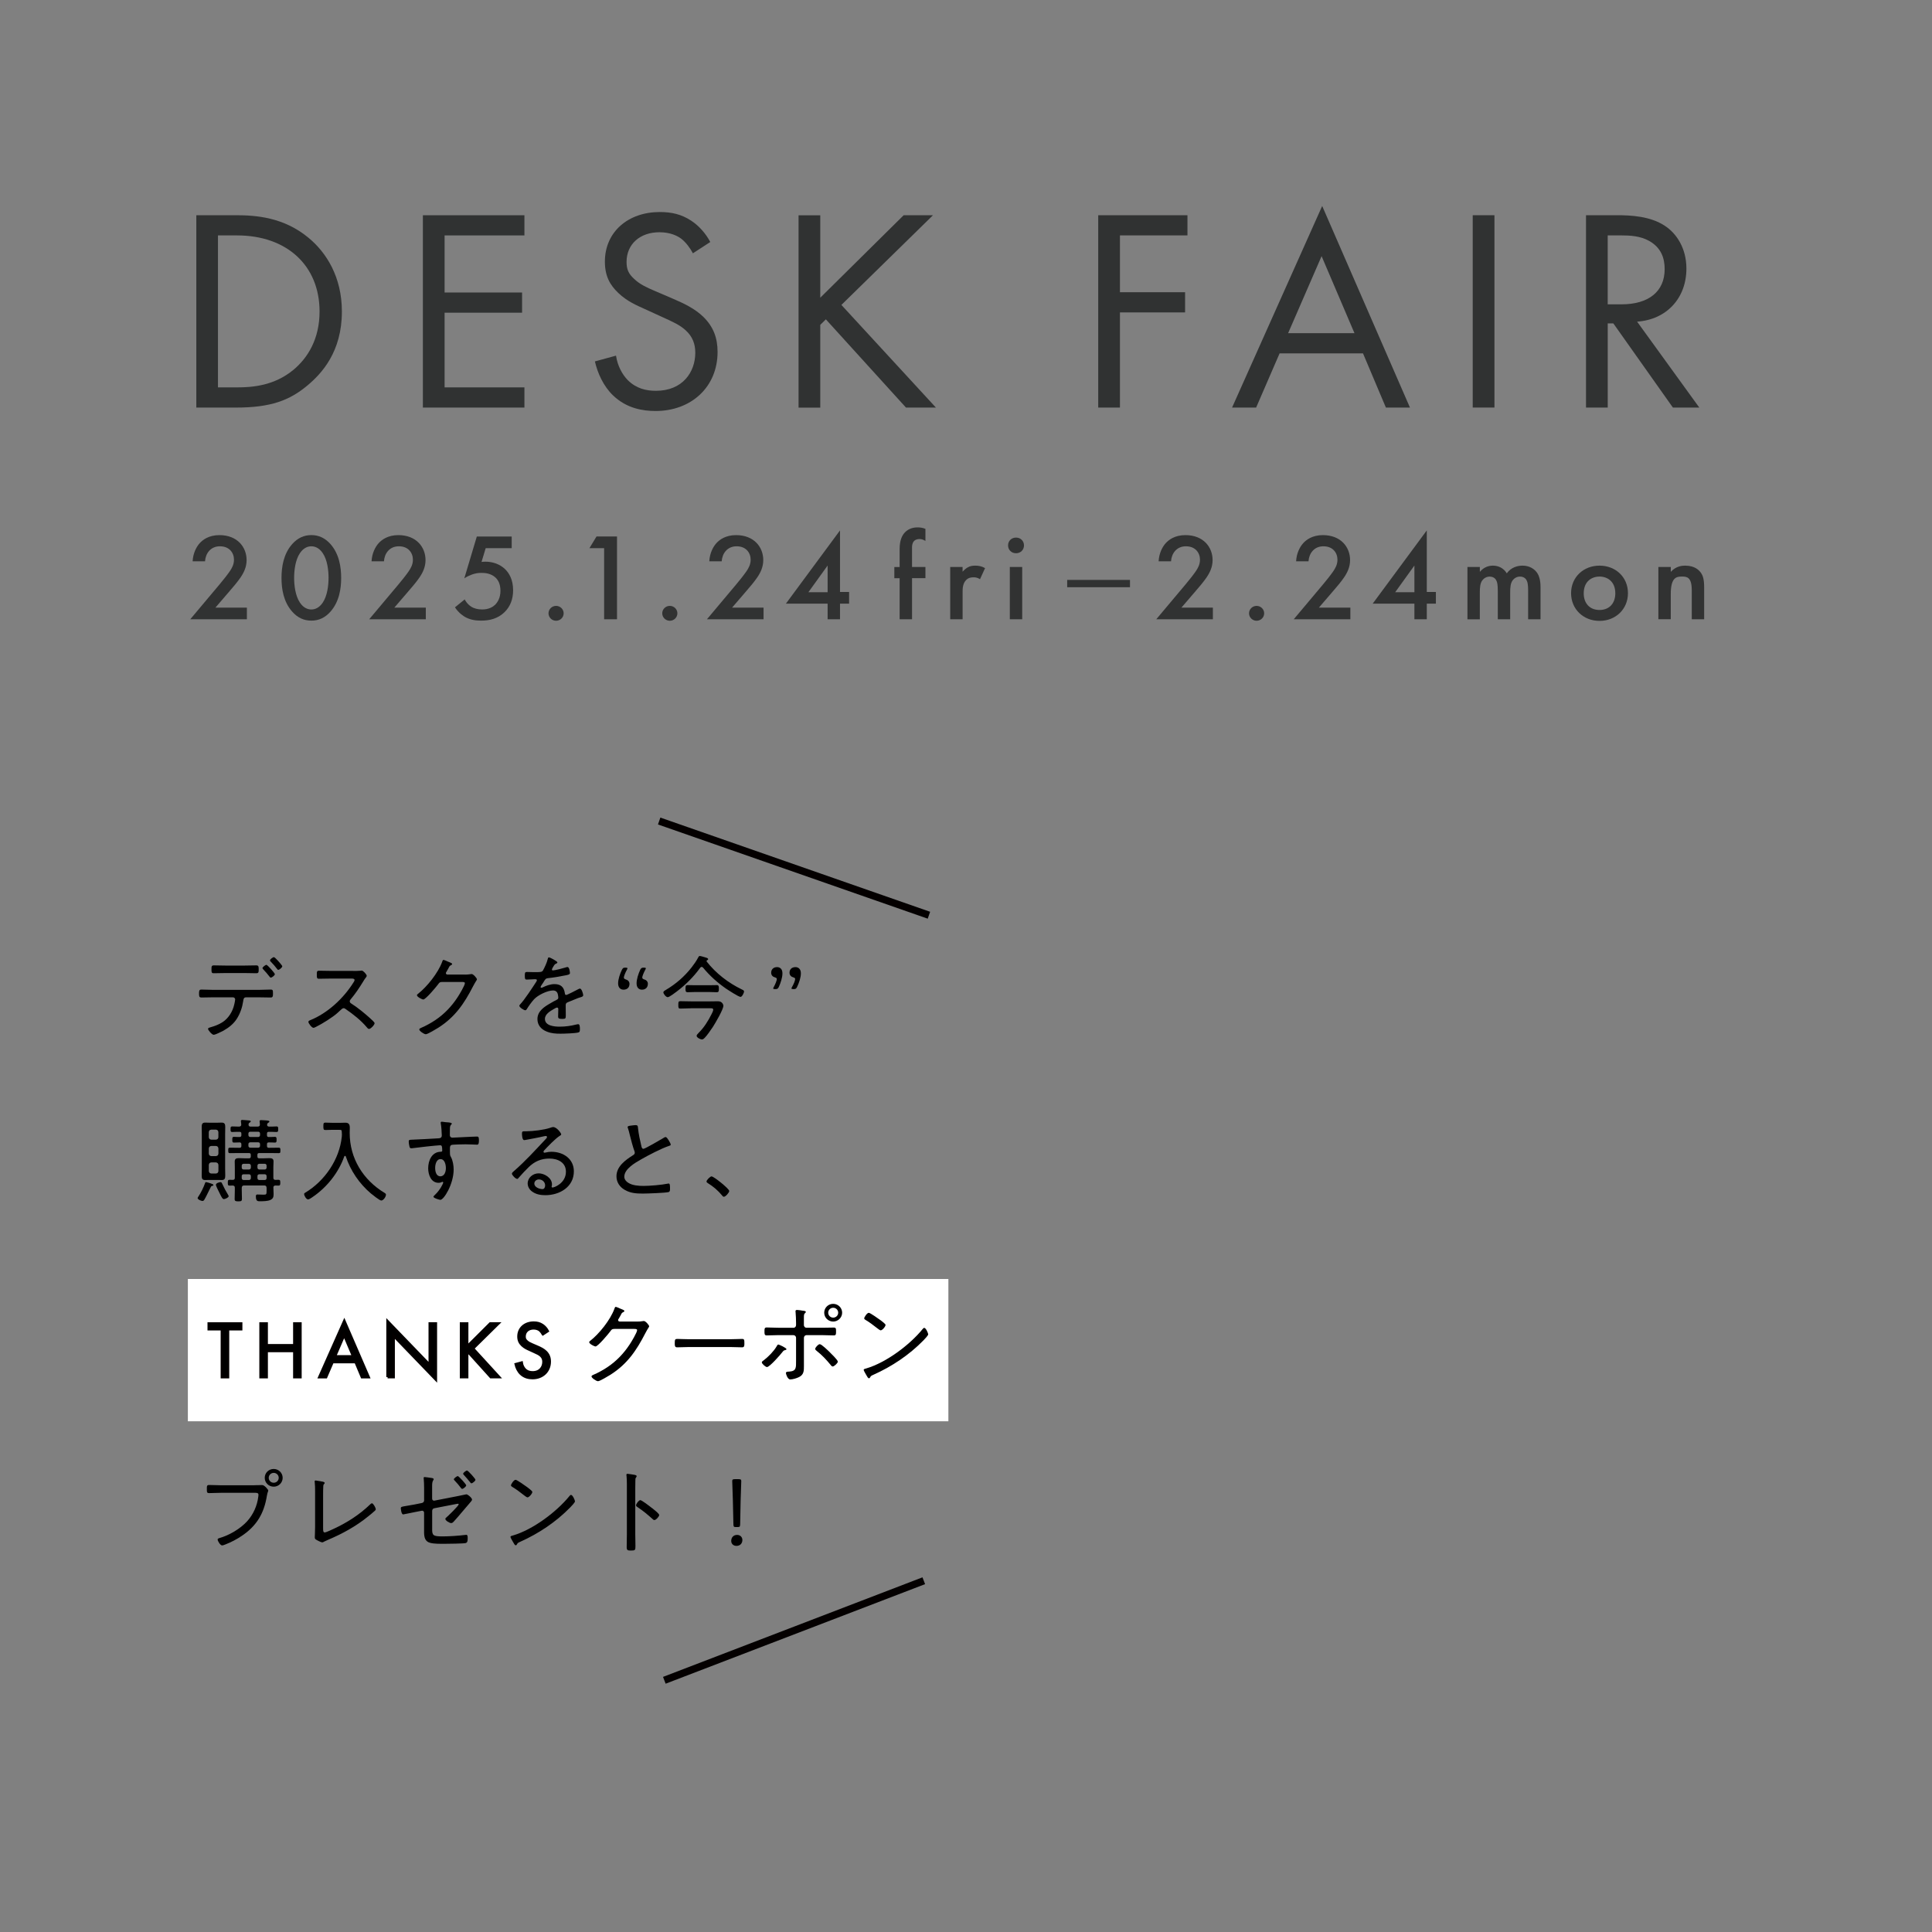
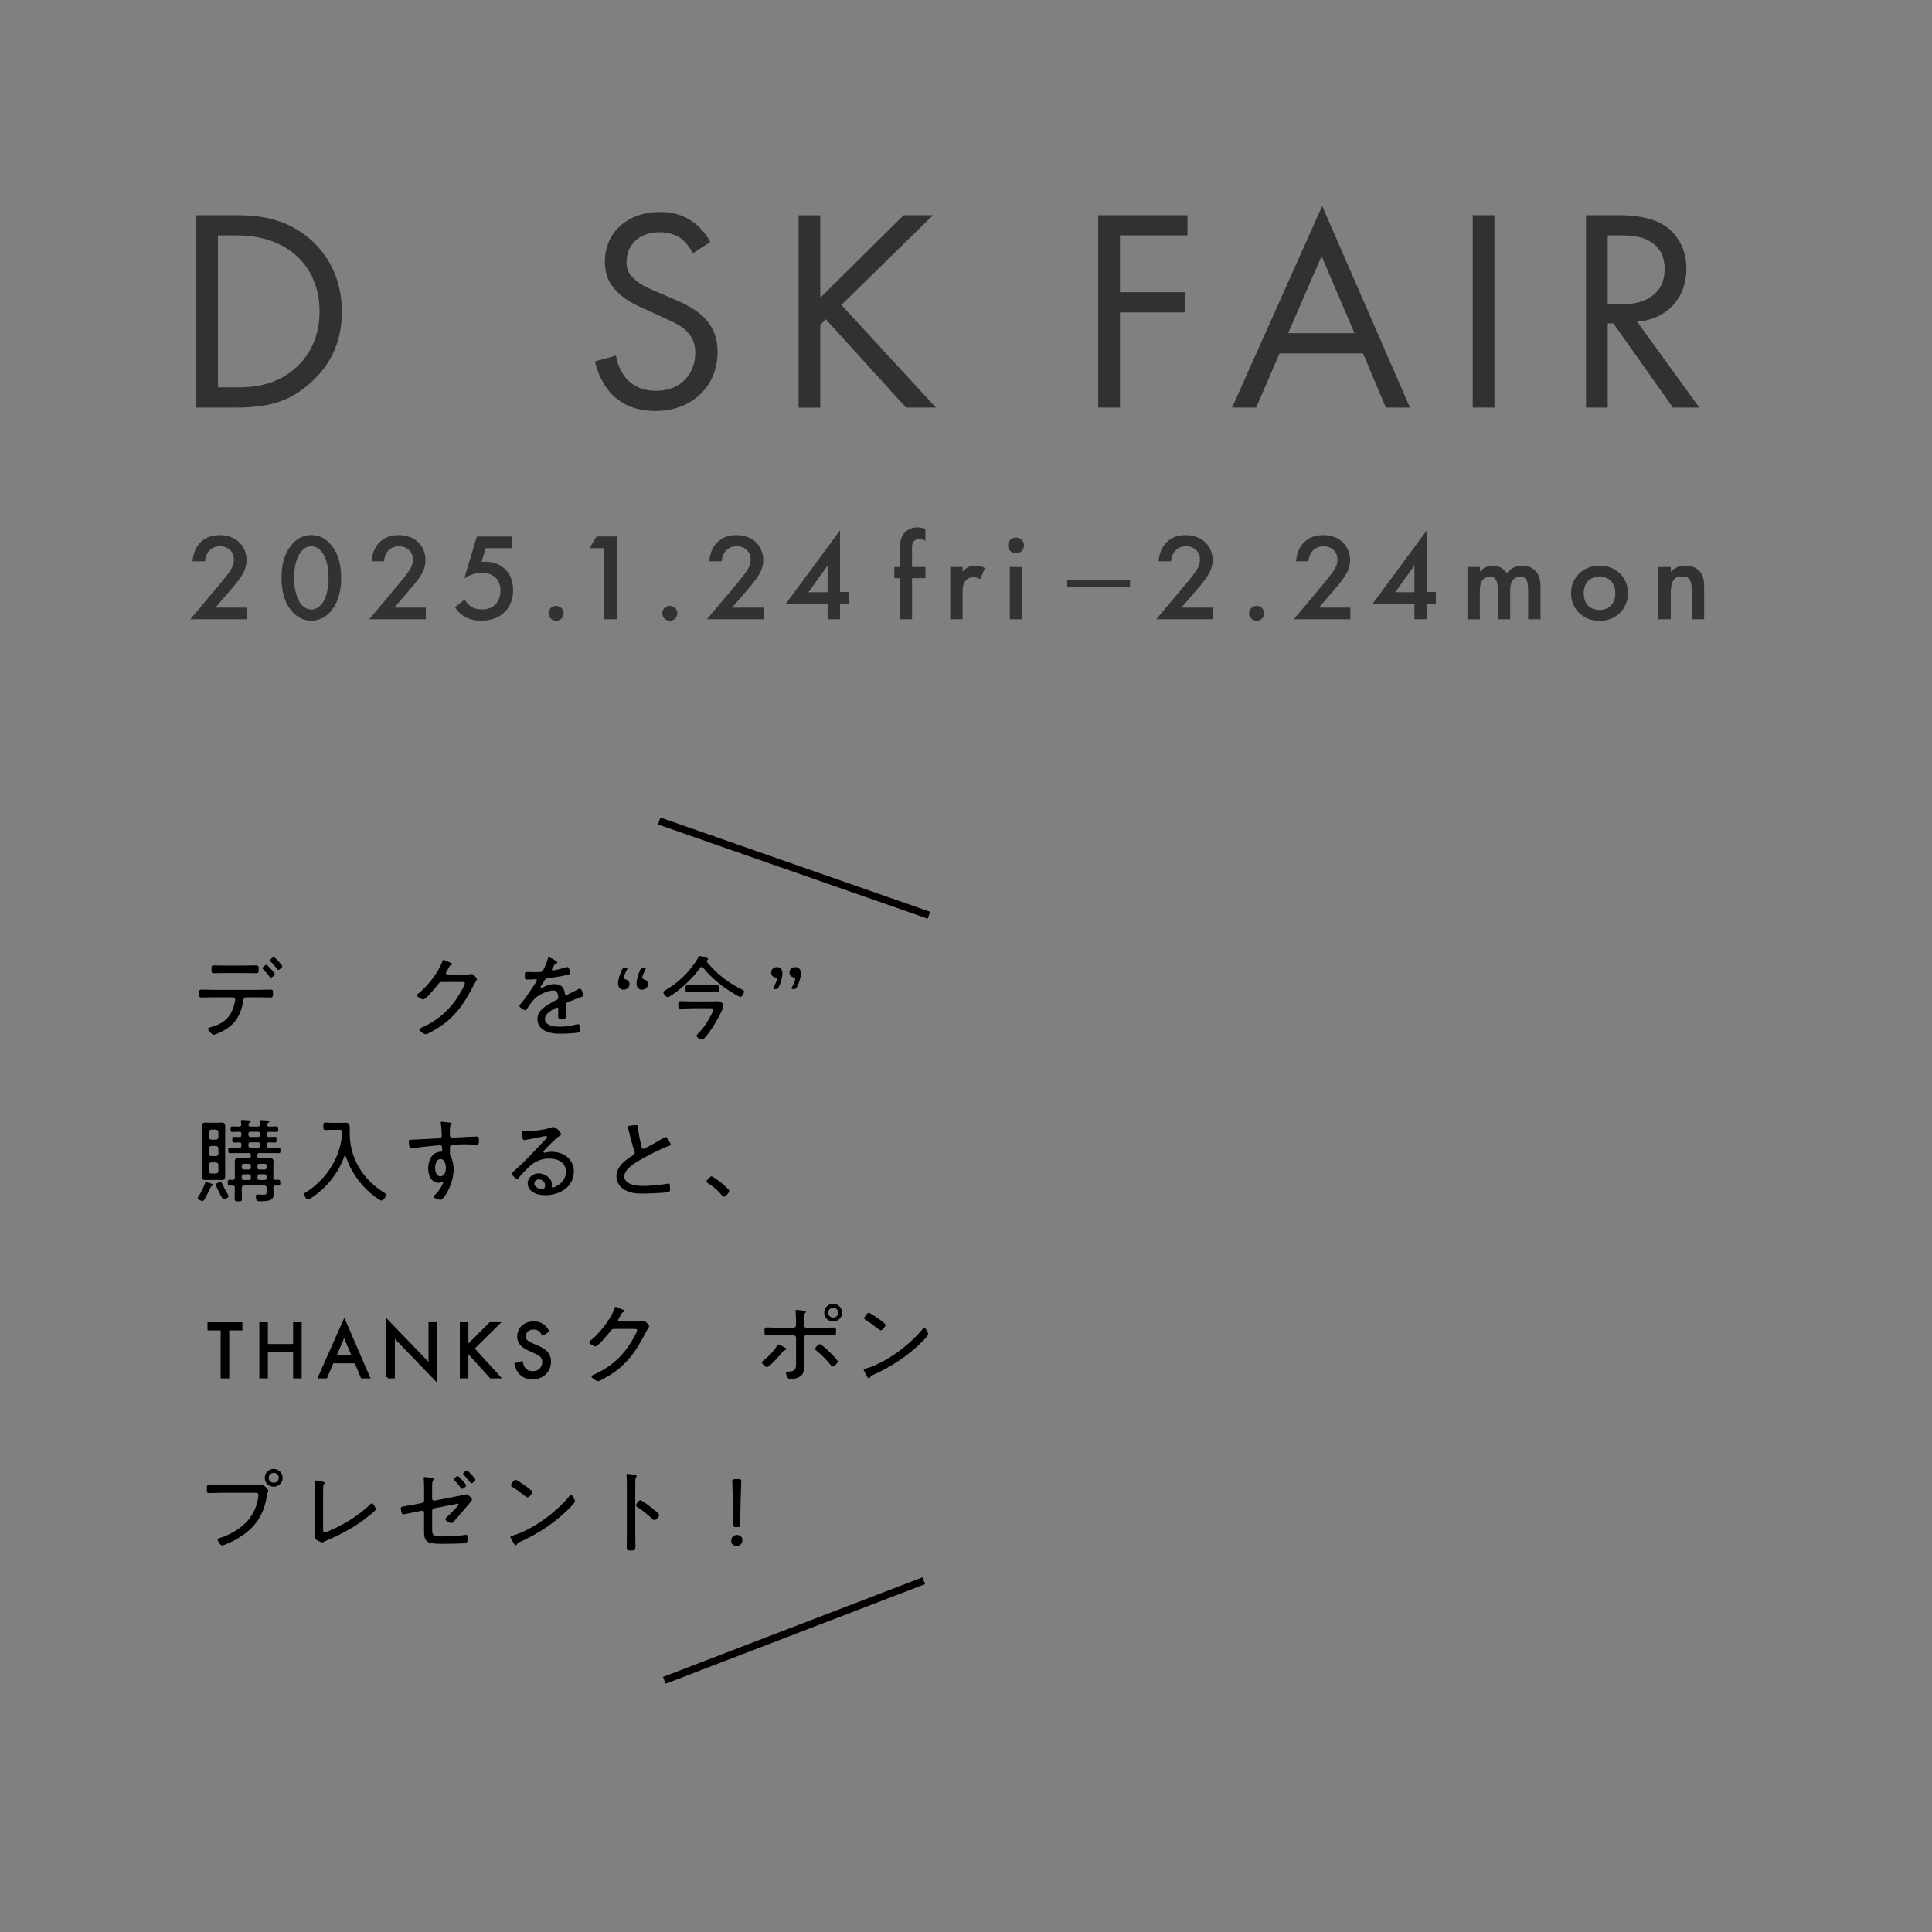
<svg xmlns="http://www.w3.org/2000/svg" id="svg" viewBox="0 0 750 750">
  <rect x="0" y="0" width="750" height="750" fill="#808080" stroke="none" />
  <defs>
    <style>
      .cls-1, .cls-2 {
        stroke: #040000;
        stroke-miterlimit: 10;
      }

      .cls-3, .cls-4, .cls-5, .cls-6 {
        stroke-width: 0px;
      }

      .cls-7 {
        isolation: isolate;
      }

      .cls-4 {
        fill: #313232;
      }

      .cls-5 {
        fill: #303232;
      }

      .cls-6 {
        fill: #fff;
      }

      .cls-2 {
        stroke-width: 2.83px;
      }
    </style>
  </defs>
  <g>
    <path class="cls-5" d="m76.2,83.55h15.5c7.63,0,18.46.78,28.03,8.73,6.95,5.71,12.99,15.22,12.99,28.66,0,15.67-7.86,24.07-13.33,28.66-6.95,5.82-14.24,8.62-27.8,8.62h-15.38v-74.66Zm8.43,66.83h7.41c6.04,0,14.36-.67,21.76-6.72,5.7-4.7,10.25-12.09,10.25-22.72,0-17.91-12.76-29.55-32.02-29.55h-7.41v58.99Z" />
-     <path class="cls-5" d="m203.58,91.39h-30.99v22.16h30.08v7.84h-30.08v28.99h30.99v7.84h-39.42v-74.66h39.42v7.84Z" />
    <path class="cls-5" d="m268.98,98.33c-1.03-2.01-2.73-4.25-4.44-5.6-1.48-1.12-4.22-2.57-8.55-2.57-7.52,0-12.76,4.59-12.76,11.53,0,2.91.8,4.59,2.85,6.49,2.28,2.24,5.13,3.47,7.98,4.7l7.29,3.13c4.44,1.9,8.55,3.92,11.74,7.05,3.87,3.81,5.47,8.17,5.47,13.54,0,13.77-10.37,22.95-24.04,22.95-5.01,0-11.28-1.01-16.52-6.04-3.76-3.58-6.04-8.73-7.06-13.21l8.2-2.24c.57,3.92,2.39,7.28,4.56,9.51,3.3,3.25,7.06,4.14,10.94,4.14,10.37,0,15.27-7.28,15.27-14.78,0-3.36-1.03-6.27-3.76-8.73-2.16-2.01-5.13-3.36-9.11-5.15l-6.84-3.13c-2.96-1.34-6.72-2.91-10.14-6.16-3.3-3.13-5.24-6.6-5.24-12.2,0-11.53,9-19.25,21.31-19.25,4.67,0,8.43.9,12.19,3.36,3.08,2.02,5.7,5.04,7.41,8.28l-6.72,4.37Z" />
    <path class="cls-5" d="m318.43,115.57l32.36-32.01h11.39l-35.55,34.81,36.69,39.85h-11.62l-31.1-34.25-2.17,2.13v32.13h-8.43v-74.66h8.43v32.01Z" />
    <path class="cls-5" d="m460.97,91.39h-26.21v22.05h25.29v7.84h-25.29v36.94h-8.43v-74.66h34.64v7.84Z" />
    <path class="cls-5" d="m529.1,137.17h-32.36l-9.11,21.04h-9.34l34.98-78.25,34.07,78.25h-9.34l-8.89-21.04Zm-3.3-7.84l-12.76-29.89-12.99,29.89h25.75Z" />
    <path class="cls-5" d="m580.14,83.55v74.66h-8.43v-74.66h8.43Z" />
    <path class="cls-5" d="m627.88,83.55c5.13,0,12.76.34,18.46,4.14,4.44,2.91,8.32,8.62,8.32,16.57,0,11.42-7.63,19.81-19.14,20.6l24.15,33.36h-10.25l-23.13-32.69h-2.17v32.69h-8.43v-74.66h12.19Zm-3.76,34.59h5.35c10.48,0,16.75-4.93,16.75-13.66,0-4.14-1.25-8.28-6.04-10.97-3.42-1.9-7.29-2.13-10.94-2.13h-5.13v26.75Z" />
  </g>
  <g class="cls-7">
    <path class="cls-4" d="m95.84,240.4h-21.98l11.33-13.49c1.13-1.35,2.85-3.47,3.92-5.01.93-1.35,1.72-2.75,1.72-4.63,0-2.7-1.81-5.2-5.45-5.2s-5.59,2.79-5.79,5.83h-4.81c.15-3.13,1.47-5.64,2.75-7.04,1.18-1.3,3.53-3.13,7.65-3.13,6.97,0,10.55,4.67,10.55,9.69,0,2.65-1.03,4.82-2.35,6.75-1.18,1.73-2.7,3.52-4.66,5.78l-5.1,5.93h12.22v4.53Z" />
    <path class="cls-4" d="m113.45,237.46c-3.43-3.85-4.17-8.91-4.17-13.11s.74-9.3,4.17-13.16c2.06-2.31,4.51-3.47,7.41-3.47s5.35,1.16,7.41,3.47c3.43,3.85,4.17,9.01,4.17,13.16s-.74,9.25-4.17,13.11c-2.06,2.31-4.46,3.47-7.41,3.47s-5.35-1.16-7.41-3.47Zm2.99-22.74c-1.81,2.65-2.26,6.79-2.26,9.59s.44,6.94,2.26,9.64c1.42,2.12,3.14,2.65,4.42,2.65s2.99-.53,4.42-2.65c1.82-2.7,2.26-6.79,2.26-9.64s-.44-6.94-2.26-9.59c-1.42-2.12-3.14-2.65-4.42-2.65s-2.99.53-4.42,2.65Z" />
    <path class="cls-4" d="m165.3,240.4h-21.98l11.33-13.49c1.13-1.35,2.85-3.47,3.92-5.01.93-1.35,1.72-2.75,1.72-4.63,0-2.7-1.81-5.2-5.45-5.2s-5.59,2.79-5.79,5.83h-4.81c.15-3.13,1.47-5.64,2.75-7.04,1.18-1.3,3.53-3.13,7.65-3.13,6.97,0,10.55,4.67,10.55,9.69,0,2.65-1.03,4.82-2.35,6.75-1.18,1.73-2.7,3.52-4.66,5.78l-5.1,5.93h12.22v4.53Z" />
    <path class="cls-4" d="m198.66,212.79h-10.11l-1.62,5.35c.49-.05,1.03-.1,1.52-.1,2.75,0,5.54.92,7.55,2.84,1.57,1.49,3.19,4.05,3.19,8.24,0,3.52-1.13,6.36-3.34,8.53-2.6,2.51-5.74,3.28-9.08,3.28-1.91,0-4.17-.24-6.28-1.45-.49-.29-2.35-1.4-3.88-3.71l3.78-3.08c.1.24.98,1.83,2.5,2.79,1.08.72,2.6,1.11,4.27,1.11,2.65,0,4.17-1.01,5-1.78.98-.96,2.11-2.7,2.11-5.44s-.93-4.24-1.96-5.2c-1.62-1.49-3.78-1.78-5.35-1.78-1.42,0-2.5.19-3.83.67-1.03.39-1.96.82-2.89,1.45l4.86-16.24h13.54v4.53Z" />
    <path class="cls-4" d="m215.87,235.2c1.62,0,2.94,1.3,2.94,2.89s-1.32,2.89-2.94,2.89-2.94-1.3-2.94-2.89,1.32-2.89,2.94-2.89Z" />
    <path class="cls-4" d="m234.51,212.79h-5.69l2.75-4.53h7.95v32.14h-5v-27.61Z" />
    <path class="cls-4" d="m260.02,235.2c1.62,0,2.94,1.3,2.94,2.89s-1.32,2.89-2.94,2.89-2.94-1.3-2.94-2.89,1.32-2.89,2.94-2.89Z" />
    <path class="cls-4" d="m296.41,240.4h-21.98l11.33-13.49c1.13-1.35,2.85-3.47,3.92-5.01.93-1.35,1.72-2.75,1.72-4.63,0-2.7-1.81-5.2-5.45-5.2s-5.59,2.79-5.79,5.83h-4.81c.15-3.13,1.47-5.64,2.75-7.04,1.18-1.3,3.53-3.13,7.65-3.13,6.97,0,10.55,4.67,10.55,9.69,0,2.65-1.03,4.82-2.35,6.75-1.18,1.73-2.7,3.52-4.66,5.78l-5.1,5.93h12.22v4.53Z" />
    <path class="cls-4" d="m326.09,229.8h3.53v4.53h-3.53v6.07h-4.81v-6.07h-16.19l21-28.43v23.9Zm-4.81.1v-10.36l-7.46,10.36h7.46Z" />
    <path class="cls-4" d="m354.05,224.45v15.95h-4.81v-15.95h-2.06v-4.34h2.06v-7.04c0-3.13.83-5.11,2.01-6.36.88-.92,2.4-1.98,4.91-1.98,1.03,0,2.06.14,3.09.58v4.67c-.98-.58-1.62-.72-2.31-.72-.59,0-1.47.1-2.11.77-.25.24-.78.96-.78,2.41v7.66h5.2v4.34h-5.2Z" />
    <path class="cls-4" d="m368.86,220.11h4.81v1.83c.54-.63,1.32-1.3,2.01-1.69.93-.53,1.86-.67,2.94-.67,1.18,0,2.45.19,3.78.96l-1.96,4.29c-1.08-.67-1.96-.72-2.45-.72-1.03,0-2.06.14-2.99,1.11-1.32,1.4-1.32,3.33-1.32,4.67v10.5h-4.81v-20.29Z" />
    <path class="cls-4" d="m394.42,208.69c1.77,0,3.09,1.3,3.09,3.04s-1.32,3.04-3.09,3.04-3.09-1.3-3.09-3.04,1.32-3.04,3.09-3.04Zm2.4,11.42v20.29h-4.81v-20.29h4.81Z" />
    <path class="cls-4" d="m414.28,225.12h24.38v2.84h-24.38v-2.84Z" />
    <path class="cls-4" d="m470.84,240.4h-21.98l11.33-13.49c1.13-1.35,2.85-3.47,3.92-5.01.93-1.35,1.72-2.75,1.72-4.63,0-2.7-1.81-5.2-5.45-5.2s-5.59,2.79-5.79,5.83h-4.81c.15-3.13,1.47-5.64,2.75-7.04,1.18-1.3,3.53-3.13,7.65-3.13,6.97,0,10.55,4.67,10.55,9.69,0,2.65-1.03,4.82-2.35,6.75-1.18,1.73-2.7,3.52-4.66,5.78l-5.1,5.93h12.22v4.53Z" />
    <path class="cls-4" d="m487.81,235.2c1.62,0,2.94,1.3,2.94,2.89s-1.32,2.89-2.94,2.89-2.94-1.3-2.94-2.89,1.32-2.89,2.94-2.89Z" />
    <path class="cls-4" d="m524.21,240.4h-21.98l11.33-13.49c1.13-1.35,2.85-3.47,3.92-5.01.93-1.35,1.72-2.75,1.72-4.63,0-2.7-1.81-5.2-5.45-5.2s-5.59,2.79-5.79,5.83h-4.81c.15-3.13,1.47-5.64,2.75-7.04,1.18-1.3,3.53-3.13,7.65-3.13,6.97,0,10.55,4.67,10.55,9.69,0,2.65-1.03,4.82-2.35,6.75-1.18,1.73-2.7,3.52-4.66,5.78l-5.1,5.93h12.22v4.53Z" />
    <path class="cls-4" d="m553.88,229.8h3.53v4.53h-3.53v6.07h-4.81v-6.07h-16.19l21-28.43v23.9Zm-4.81.1v-10.36l-7.46,10.36h7.46Z" />
    <path class="cls-4" d="m569.67,220.11h4.81v1.88c1.62-1.93,3.53-2.41,5.1-2.41,2.16,0,4.17,1.01,5.35,2.99,1.72-2.41,4.32-2.99,6.13-2.99,2.5,0,4.71,1.16,5.89,3.18.39.67,1.08,2.17,1.08,5.11v12.53h-4.81v-11.18c0-2.27-.25-3.18-.44-3.61-.29-.77-1.03-1.78-2.75-1.78-1.18,0-2.21.63-2.85,1.49-.83,1.16-.93,2.89-.93,4.63v10.46h-4.81v-11.18c0-2.27-.25-3.18-.44-3.61-.29-.77-1.03-1.78-2.75-1.78-1.18,0-2.21.63-2.85,1.49-.83,1.16-.93,2.89-.93,4.63v10.46h-4.81v-20.29Z" />
    <path class="cls-4" d="m631.97,230.28c0,6.22-4.81,10.75-11.04,10.75s-11.04-4.53-11.04-10.75,4.81-10.7,11.04-10.7,11.04,4.43,11.04,10.7Zm-4.91.05c0-4.63-3.09-6.51-6.13-6.51s-6.13,1.88-6.13,6.51c0,3.9,2.35,6.46,6.13,6.46s6.13-2.55,6.13-6.46Z" />
    <path class="cls-4" d="m643.79,220.11h4.81v1.88c2.06-2.26,4.42-2.41,5.59-2.41,3.83,0,5.45,1.88,6.08,2.75.79,1.11,1.28,2.51,1.28,5.64v12.43h-4.81v-11.28c0-5.16-1.96-5.3-3.78-5.3-2.16,0-4.37.29-4.37,6.84v9.73h-4.81v-20.29Z" />
  </g>
  <g>
    <g>
      <path class="cls-3" d="m100.6,384.26c1.47,0,2.98-.11,4.44-.11.9,0,.93.28.93,1.52,0,1.1-.07,1.56-.9,1.56-1.47,0-2.97-.07-4.48-.07h-5.09c-.97,0-1,.89-1.11,1.56-.32,2.27-1.15,4.68-2.37,6.63-1.29,2.09-3.19,3.58-5.34,4.79-.68.35-3.08,1.56-3.73,1.56-.68,0-2.19-1.77-2.19-2.3,0-.39.61-.5.93-.6,1.61-.46,3.19-1.03,4.62-1.95,2.37-1.49,4.01-4.18,4.62-6.88.11-.39.36-1.63.36-1.99,0-.46-.39-.82-.86-.82h-7.85c-1.47,0-2.94.07-4.41.07-.9,0-.9-.57-.9-1.63,0-.85.04-1.45.86-1.45,1.51,0,2.98.11,4.44.11h17.99Zm-5.48-9.43c1.47,0,2.9-.07,4.37-.07.97,0,.93.6.93,1.63,0,.92,0,1.42-.9,1.42-1.47,0-2.94-.07-4.41-.07h-7.71c-1.47,0-2.98.07-4.44.07-.86,0-.86-.46-.86-1.42,0-1.1-.04-1.63.93-1.63,1.47,0,2.9.07,4.37.07h7.71Zm11.58,3.33c0,.46-1.11,1.35-1.58,1.35-.22,0-.36-.21-.47-.35-.79-1.03-1.58-1.95-2.47-2.87-.07-.14-.29-.32-.29-.46,0-.39,1.15-1.28,1.54-1.28s3.26,3.19,3.26,3.62Zm2.87-3.05c0,.46-1.08,1.38-1.54,1.38-.22,0-.39-.21-.5-.39-.75-.99-1.58-1.95-2.47-2.84-.11-.14-.25-.28-.25-.46,0-.39,1.11-1.24,1.51-1.24.25,0,1.08.85,1.54,1.35.39.43,1.72,1.92,1.72,2.2Z" />
-       <path class="cls-3" d="m137.09,376.92c.61,0,2.08,0,2.62-.07.25-.04.5-.07.72-.07.61,0,1.94,1.56,1.94,2.02,0,.25-.25.57-.39.74-.36.46-.68.96-.97,1.45-1.47,2.41-3.05,4.79-4.91,6.99-.18.21-.32.43-.32.74,0,.5.36.71.75.96,2.29,1.45,5.02,3.69,7.03,5.5.36.35,1.86,1.6,1.86,2.02,0,.64-1.47,2.23-2.15,2.23-.36,0-.57-.28-.79-.53-2.37-2.84-5.3-5.11-8.32-7.2-.25-.18-.47-.32-.79-.32-.43,0-.9.5-1.79,1.31-.18.14-.36.35-.57.53-1.68,1.56-5.99,4.26-8.1,5.28-.25.14-.93.5-1.22.5-.68,0-1.97-1.77-1.97-2.31,0-.35.39-.53.68-.64,6.77-2.73,12.9-8.44,16.74-14.54.18-.25.5-.75.5-1.06,0-.5-.57-.57-1.11-.57h-8.24c-1.47,0-2.98.07-4.48.07-.86,0-.82-.5-.82-1.7,0-.85-.04-1.42.82-1.42,1.47,0,2.98.07,4.48.07h8.82Z" />
      <path class="cls-3" d="m180.42,378.34c.79,0,1.54-.04,2.33-.18.11-.04.25-.04.36-.04.65,0,2.04,1.63,2.04,2.06,0,.14-.14.35-.39.74-.25.43-.65,1.03-1.11,1.95-3.44,6.7-6.99,11.95-13.51,16.1-.75.46-4.12,2.52-4.84,2.52s-2.54-1.28-2.54-1.84c0-.35.47-.53.72-.64,1.72-.71,4.09-2.02,5.63-3.09,3.4-2.3,6.2-5.25,8.46-8.69.61-.89,2.9-4.68,2.9-5.57,0-.43-.57-.46-1.11-.46h-7.71c-.9,0-1.08.21-1.58.92-.72.96-4.8,5.89-5.77,5.89-.39,0-2.44-.99-2.44-1.67,0-.21.18-.32.32-.46,3.58-2.77,7.92-8.23,9.46-12.48.11-.28.22-.78.54-.78.18,0,1,.35,1.69.67.36.14.65.28.79.32.25.11.86.32.86.64,0,.18-.21.32-.36.39-.61.32-.65.39-1,1.1-.18.32-.39.74-.75,1.35-.11.18-.32.43-.32.67,0,.35.25.53.61.57h6.74Z" />
      <path class="cls-3" d="m216.37,373.62c0,.25-.25.35-.43.43-.61.25-.75.53-1.29,1.42-.11.21-.39.71-.39.92,0,.25.18.32.39.32.75,0,3.94-.82,4.77-1.1.25-.07.57-.21.86-.21.82,0,.97,2.13.97,2.38,0,.57-1.04.71-1.72.85-2.26.46-4.55.85-6.85,1.1-.79.11-.9.28-1.47,1.17-.07.14-.18.32-.32.53-.21.28-1.04,1.49-1.04,1.74,0,.18.18.28.32.28.21,0,.43-.11.57-.18,1.4-.67,2.94-1.24,4.52-1.24,2.44,0,3.66,1.17,4.01,3.51.04.32.11.71.5.71.43,0,3.87-1.81,4.48-2.13.21-.11.65-.35.9-.35.65,0,1.25,2.06,1.25,2.59,0,.43-.39.6-1.25.85-.18.07-.43.11-.68.21-1.36.53-2.69,1.1-4.01,1.63-.65.28-.86.5-.86,1.24,0,1.31.04,2.66.04,3.97,0,1.13-.14,1.28-1.33,1.28-1.04,0-1.65-.04-1.65-.89,0-.96.07-1.92.07-2.87,0-.35-.11-.64-.5-.64-.29,0-.97.39-1.25.57-1.43.82-3.44,1.99-3.44,3.83,0,2.7,3.66,3.01,5.66,3.01,2.37,0,4.3-.28,6.59-.85.22-.04.47-.11.68-.11.61,0,.65,1.1.65,1.88,0,.96-.11,1.21-.68,1.35-1.22.32-5.45.46-6.85.46-1.94,0-3.62-.11-5.41-.85-2.11-.85-3.55-2.48-3.55-4.82,0-3.09,2.65-4.79,5.09-6.17.75-.43,1.54-.92,2.33-1.28.36-.18.68-.39.68-.82,0-.32-.07-.85-.14-1.17-.18-1.06-.79-1.67-1.9-1.67-2.22,0-5.88,1.81-7.35,3.4-.9.96-2.22,2.8-2.9,3.94-.11.18-.29.35-.5.35-.57,0-2.33-1.13-2.33-1.74,0-.21.21-.46.39-.64,1.61-1.7,4.8-6.56,6.17-8.69.14-.21.25-.39.25-.64s-.29-.35-.82-.35c-.68,0-1.76.14-3.12.14-.61,0-.75-.14-.75-1.6,0-1.1.11-1.35.82-1.35.61,0,1.76.07,2.8.07,2.4,0,3.05,0,3.44-.67.68-1.28,1.51-2.98,1.83-4.4.11-.39.14-.67.5-.67s3.26,1.52,3.26,1.95Z" />
      <path class="cls-3" d="m244.36,381.99c0,1.24-.79,2.2-2.33,2.2-1,0-2.08-.64-2.08-2.45,0-1.6.72-3.72,1.47-5.25.36-.71.57-.85,1.36-.85h.11c.47,0,.68.07.68.25,0,.14-.07.32-.21.57-.61,1.1-1.18,2.52-1.18,3.01,0,.35.22.57.65.71.93.25,1.54.85,1.54,1.81Zm7.13,0c0,1.24-.82,2.2-2.29,2.2-1.04,0-2.08-.64-2.08-2.45,0-1.6.68-3.69,1.4-5.25.36-.71.57-.85,1.4-.85h.11c.47,0,.68.07.68.25,0,.14-.07.32-.21.57-.61,1.1-1.18,2.52-1.18,3.01,0,.35.25.57.68.71.93.25,1.51.85,1.51,1.81Z" />
      <path class="cls-3" d="m272.39,375.36c-.29,0-.43.14-.57.32-2.51,3.48-5.66,6.63-9.1,9.22-.61.46-2.87,2.2-3.51,2.2-.68,0-1.69-1.28-1.69-1.88,0-.43.65-.74,1-.96,3.91-2.34,7.13-5.11,9.96-8.72.86-1.1,1.97-2.66,2.58-3.9.14-.25.29-.53.57-.53.39,0,1.9.46,2.33.6.32.11.93.21.93.64,0,.21-.18.32-.36.39-.14.07-.25.18-.25.35,0,.07.04.14.07.21,3.62,4.61,8.39,8.26,13.66,10.82.54.25.82.39.82.78,0,.53-.75,2.09-1.36,2.09-.75,0-4.8-2.66-5.66-3.23-3.26-2.27-6.34-5-8.85-8.09-.18-.18-.32-.32-.57-.32Zm-4.19,16.06c-1.36,0-2.72.11-4.09.11-.75,0-.79-.32-.79-1.45s.07-1.42.79-1.42c1.36,0,2.72.07,4.09.07h7.56c1,0,1.97-.04,2.98-.04,1.76,0,2.08,1.49,2.08,1.74,0,1.42-3.19,6.84-4.09,8.23-.75,1.13-2.26,3.33-3.19,4.25-.32.32-.61.6-1.08.6-.57,0-2.04-.74-2.04-1.42,0-.28.43-.78.86-1.21,2.08-2.06,3.55-4.47,4.88-7.06.21-.43.72-1.38.72-1.81,0-.57-.39-.6-.97-.6h-7.71Zm1.18-6.31c-.9,0-1.79.07-2.44.07-.86,0-.82-.57-.82-1.38,0-.92,0-1.38.86-1.38.57,0,1.51.04,2.4.04h6.42c.9,0,1.79-.04,2.44-.04.82,0,.82.53.82,1.38,0,.92,0,1.38-.82,1.38-.72,0-1.54-.07-2.44-.07h-6.42Z" />
      <path class="cls-3" d="m300.84,383.97c-.47,0-.68-.07-.68-.25,0-.14.07-.32.22-.57.61-1.1,1.18-2.52,1.18-3.08,0-.32-.25-.53-.68-.64-.93-.25-1.51-.85-1.51-1.84,0-1.21.82-2.16,2.29-2.16,1.04,0,2.08.64,2.08,2.41,0,1.63-.68,3.72-1.4,5.28-.36.71-.57.85-1.4.85h-.11Zm7.13,0c-.5,0-.72-.07-.72-.25,0-.14.07-.32.21-.57.65-1.1,1.22-2.52,1.22-3.08,0-.32-.21-.53-.65-.64-.93-.25-1.54-.85-1.54-1.84,0-1.21.79-2.16,2.33-2.16,1,0,2.08.64,2.08,2.41,0,1.63-.72,3.72-1.47,5.28-.36.71-.57.85-1.36.85h-.11Z" />
      <path class="cls-3" d="m82.45,460.33c-.43.07-.43.11-.82.89l-.29.57c-.5.99-1.47,3.05-2.04,3.97-.18.25-.36.46-.68.46-.5,0-1.9-.57-1.9-1.13,0-.18.11-.32.21-.46,1.04-1.49,2.11-3.72,2.72-5.46.07-.18.14-.28.36-.28.25,0,1.47.39,1.86.53.5.18.97.32.97.6,0,.25-.21.32-.39.32Zm4.95-6.6c0,.85.04,1.7.04,2.55,0,1.06-.11,1.81-1.36,1.81-.5,0-1-.04-1.47-.04h-3.48c-.5,0-.97.04-1.47.04-1.22,0-1.36-.64-1.36-1.74,0-.89.04-1.74.04-2.62v-13.58c0-.82-.04-1.67-.04-2.48,0-1.1.07-1.88,1.36-1.88.5,0,.97.04,1.47.04h3.48c.47,0,.97-.04,1.43-.04,1.22,0,1.4.67,1.4,1.7,0,.89-.04,1.77-.04,2.66v13.58Zm-2.62-14.22c-.07-.64-.36-.92-.97-.99h-1.76c-.65.07-.93.35-1,.99v1.95c.07.6.36.89.97.96h1.79c.61-.07.9-.35.97-.96v-1.95Zm-2.72,5.35c-.65.07-.93.35-1,.96v2.02c.07.6.36.89.97.96h1.79c.61-.07.9-.35.97-.96v-1.99c-.07-.64-.36-.92-.97-.99h-1.76Zm0,6.38c-.65.07-.93.35-1,.99v2.34c.07.64.36.92.97.99h1.79c.61-.07.9-.35.97-.99v-2.34c-.07-.6-.36-.89-.97-.99h-1.76Zm4.87,14.26c-.61,0-1.04-1.03-1.68-2.31-.29-.53-1.43-2.8-1.43-3.26,0-.67,1.4-1.03,1.76-1.03.47,0,.57.39.79.85.72,1.56,1.25,2.55,2.15,4.04.07.14.25.39.25.57,0,.53-1.36,1.13-1.83,1.13Zm19.21-4.43v.28c0,.71.07,1.38.07,2.09,0,1.13-.11,1.84-1.25,2.38-1.08.5-2.9.5-4.09.5-.68,0-1.54.11-1.54-1.84,0-.53.11-.78.57-.78.54,0,1.47.07,2.37.07,1.18,0,1.22-.11,1.22-1.63v-.96c0-.71-.29-.99-.97-.99h-7.67c-.72,0-1,.32-1,.99v.82c0,1.13.07,2.27.07,3.4,0,.85-.29.96-1.4.96-1,0-1.43-.07-1.43-.89,0-1.17.07-2.31.07-3.48v-.92c0-.53-.21-.82-.82-.85-.39.04-.79.04-1.18.04-.72,0-.72-.35-.72-1.1,0-.82,0-1.17.72-1.17.39,0,.79.04,1.18.04.61,0,.82-.28.82-.82v-4.04c0-.74-.04-1.52-.04-2.27,0-1.1.65-1.31,1.61-1.31.82,0,1.61.07,2.44.07h1.47c.5,0,.72-.21.72-.74v-.6c0-.5-.22-.71-.72-.71h-4.01c-1.11,0-2.26.04-3.37.04-.65,0-.65-.35-.65-1.06s-.04-1.06.65-1.06c1.11,0,2.26.04,3.37.04h.32c.54,0,.75-.21.75-.71v-.67c0-.46-.18-.67-.68-.71-.72.04-1.43.07-2.19.07-.65,0-.65-.39-.65-1.1,0-.74,0-1.13.65-1.13.75,0,1.47.11,2.19.07.47,0,.68-.25.68-.71v-.6c0-.5-.21-.71-.75-.71-.93-.04-1.86.07-2.8.07-.65,0-.65-.39-.65-1.1s0-1.06.68-1.06c.86,0,1.76.04,2.62.07.57-.04.86-.25.86-.82-.04-.35-.14-1.17-.14-1.31,0-.39.25-.46.57-.46.39,0,2.29.18,2.72.21.21.04.54.07.54.35,0,.21-.25.35-.47.5-.32.21-.39.39-.39.71v.11c0,.53.36.71.82.71h2.76c.54-.07.82-.21.82-.82,0-.32-.04-.6-.07-.92,0-.11-.04-.25-.04-.35,0-.35.25-.43.57-.43.43,0,.9.04,1.33.07.22.04.39.04.57.04.79.07,1.33.11,1.33.46,0,.21-.22.32-.5.5-.25.14-.32.32-.36.6,0,.07-.04.14-.04.18,0,.5.43.67.86.67.93.04,1.86-.07,2.8-.07.68,0,.65.39.65,1.06,0,.74,0,1.1-.65,1.1-1,0-1.97-.11-2.98-.07-.5,0-.72.21-.72.71v.6c0,.46.18.71.68.71.79.04,1.58-.07,2.37-.07.68,0,.68.43.68,1.1,0,.74,0,1.13-.68,1.13-.79,0-1.58-.11-2.37-.07-.5,0-.68.25-.68.71v.67c0,.5.22.71.72.71h.47c1.11,0,2.26-.04,3.37-.04.68,0,.65.39.65,1.06,0,.71.04,1.06-.65,1.06-1.11,0-2.26-.04-3.37-.04h-4.16c-.54,0-.75.21-.75.71v.6c0,.53.21.74.75.74h1.47c.79,0,1.61-.07,2.4-.07.97,0,1.65.18,1.65,1.28,0,.74-.07,1.49-.07,2.23v4.11c0,.53.22.82.82.82.39,0,.75-.04,1.15-.04.68,0,.72.35.72,1.13s-.04,1.13-.72,1.13c-.39,0-.79,0-1.18-.04-.57.04-.79.32-.79.85Zm-8.75-8.55c0-.43-.32-.74-.75-.74h-2.08c-.43,0-.72.32-.72.74v.74c0,.43.29.74.72.74h2.08c.43,0,.75-.32.75-.74v-.74Zm0,4.04c0-.43-.32-.71-.75-.71h-2.08c-.43,0-.72.28-.72.71v.78c0,.43.29.74.72.74h2.08c.43,0,.75-.32.75-.74v-.78Zm-.21-17.23c-.43,0-.75.28-.75.71v.6c0,.43.32.74.75.74h3.05c.43,0,.72-.32.72-.74v-.6c0-.43-.29-.71-.72-.71h-3.05Zm0,4.11c-.43,0-.75.28-.75.71v.67c0,.43.32.71.75.71h3.05c.43,0,.72-.28.72-.71v-.67c0-.43-.29-.71-.72-.71h-3.05Zm6.31,9.08c0-.43-.29-.74-.72-.74h-2.11c-.43,0-.72.32-.72.74v.74c0,.43.29.74.72.74h2.11c.43,0,.72-.32.72-.74v-.74Zm0,4.04c0-.43-.29-.71-.72-.71h-2.11c-.43,0-.72.28-.72.71v.78c0,.43.29.74.72.74h2.11c.43,0,.72-.32.72-.74v-.78Z" />
      <path class="cls-3" d="m132.73,440.62v-.25c-.04-.28-.04-.53-.04-.71-.04-.96-.04-1.06-1.04-1.06h-2.9c-.86,0-1.65.07-2.4.07s-.82-.28-.82-1.45c0-1.1.04-1.42.79-1.42.82,0,1.65.07,2.44.07h3.73c.54,0,1.04-.04,1.58-.04,1.36,0,1.72.71,1.72,1.95,0,.67-.04,1.35-.04,2.02,0,9.82,5.16,18.23,13.58,23.3.25.14.5.35.5.67,0,.78-.97,2.27-1.83,2.27-.65,0-3.48-2.31-4.09-2.8-4.44-3.79-7.85-8.79-9.68-14.33-.04-.11-.14-.21-.29-.21s-.21.11-.29.21c-2.26,6.42-6.85,12.13-12.51,15.92-.32.21-1.15.78-1.54.78-.72,0-1.54-1.45-1.54-2.09,0-.28.18-.39.5-.57,7.56-4.57,13.19-12.84,14.12-21.63.04-.25.04-.43.04-.71Z" />
      <path class="cls-3" d="m172.48,435.58c.57.11,2.9.07,2.9.6,0,.18-.11.28-.21.39-.22.21-.47.5-.5,1.31-.04.74-.04,1.77-.04,2.55v.25c0,.57.39.96,1,.96.25,0,4.41-.21,5.13-.25,1.04-.04,3.48-.18,4.41-.18.65,0,.75.39.75,1.52,0,1.7-.47,1.63-.82,1.63-.5,0-2.72-.14-4.37-.14-.79,0-4.98.07-5.45.25-.47.14-.61.67-.61,1.13,0,2.69-.07,2.77.36,3.51.75,1.31,1.08,3.37,1.08,4.86,0,5.71-3.8,11.81-5.16,11.81-.32,0-2.69-.67-2.69-1.21,0-.21.57-.71.75-.89,1.83-1.77,3.05-4.22,3.05-4.65,0-.11-.11-.25-.25-.25s-.29.07-.39.14c-.36.18-.79.25-1.15.25-2.98,0-4.05-3.19-4.05-5.64,0-2.94,1.36-6.31,4.8-6.42.14,0,.65.04.65-.43,0-1.67-.14-2.09-.82-2.09-1,0-9.39.92-10.68,1.13-.18.04-.36.04-.5.04-.61,0-.65-.39-.75-.85-.14-.53-.25-1.24-.25-1.81,0-.6.29-.64,1.29-.67,3.41-.11,6.77-.35,10.18-.53.75-.04,1.36-.21,1.36-1.13,0-1.13-.18-3.55-.39-4.65-.04-.11-.04-.18-.04-.28,0-.25.18-.39.43-.39.21,0,.79.07,1,.11Zm-3.55,17.8c0,1.28.36,3.26,2.01,3.26s2.15-1.84,2.15-3.16-.43-3.51-2.08-3.51-2.08,2.16-2.08,3.4Z" />
      <path class="cls-3" d="m217.86,440.4c0,.21-.5.5-.68.6-1.68,1.1-4.55,4.08-5.95,5.6-.11.14-.25.32-.25.53s.21.35.43.35c.11,0,.47-.07.61-.11.65-.18,1.4-.25,2.04-.25,4.59,0,8.71,2.73,8.71,7.59,0,6.03-5.48,9.26-11.08,9.26-1.79,0-3.66-.32-5.13-1.42-1-.71-1.72-1.88-1.72-3.12,0-2.27,2.04-3.94,4.27-3.94s5.16,1.77,5.16,4.26c0,.5-.14.75-.14.89,0,.21.14.35.36.35.75,0,5.2-1.74,5.2-6.13,0-3.62-3.15-5.11-6.42-5.11s-5.84,1.17-8.1,3.4c-1.33,1.28-2.58,2.66-3.8,4.04-.21.25-.36.46-.57.46-.72,0-2.08-1.52-2.08-2.02,0-.39.47-.71.72-.96,4.48-3.87,8.42-8.26,12.47-12.55.18-.21.43-.43.43-.74,0-.28-.25-.39-.5-.39-.18,0-.5.07-.68.11-2.22.53-4.52.92-6.77,1.35-.21.04-.68.14-.9.14-.79,0-.86-1.99-.86-2.55,0-.82.18-.89,1.18-.89h.65c2.4,0,6.77-.53,9.03-1.31.36-.11.86-.32,1.25-.32,1.36,0,3.12,2.31,3.12,2.87Zm-8.67,17.45c-.93,0-1.76.67-1.76,1.6,0,1.45,1.97,2.16,3.19,2.16.72,0,1-.82,1-1.42,0-1.35-1.11-2.34-2.44-2.34Z" />
      <path class="cls-3" d="m245.46,436.89c.43-.04.82-.11,1.25-.11.93,0,.9.43.97,1.21.25,2.41.79,4.75,1.33,7.06.11.43.25.92.79.92.57,0,6.81-3.62,7.71-4.18.25-.18.57-.39.93-.39.54,0,1.94,2.48,1.94,2.94,0,.32-.43.43-.68.5-2.94.96-8.06,3.65-10.79,5.21-2.37,1.35-6.56,3.72-6.56,6.77,0,.99.72,1.84,1.54,2.34,1.65,1.06,4.05,1.21,5.95,1.21,2.47,0,7.06-.39,9.43-.89.11-.04.25-.04.36-.04.5,0,.47,1.24.47,2.02,0,.71-.04,1.17-.61,1.31-1.25.32-8.28.57-9.93.57-2.58,0-4.84-.14-7.13-1.49-1.9-1.1-3.12-2.98-3.12-5.21,0-3.87,3.51-6.35,6.49-8.23.36-.25.61-.46.61-.92,0-.25-.04-.39-.11-.6-.57-1.45-1.43-4.75-1.83-6.38-.22-.96-.39-1.63-.72-2.59-.07-.11-.11-.28-.11-.39,0-.5,1-.53,1.83-.64Z" />
      <path class="cls-3" d="m283.09,462.35c0,.6-1.4,2.23-2.08,2.23-.32,0-.54-.28-.72-.53-1.51-1.84-3.37-3.44-5.45-4.72-.25-.18-.57-.32-.57-.67,0-.57,1.43-1.99,1.94-1.99.9,0,6.88,4.82,6.88,5.67Z" />
      <path class="cls-3" d="m98.69,576.56c1.33,0,3.01-.07,3.08-.07.9,0,2.37,1.77,2.37,2.13s-.29.57-.54,2.09c-1.08,6.67-3.87,11.53-9.57,15.39-2.04,1.42-4.3,2.59-6.67,3.51-.32.11-.79.32-1.15.32-.68,0-1.72-1.7-1.72-2.27,0-.39.32-.46.65-.57,3.8-1.06,8.14-3.62,10.79-6.52,2.4-2.66,3.91-6.03,4.34-9.57.04-.14.07-.53.07-.71,0-.89-.9-.78-1.83-.78h-12.87c-1.47,0-2.94.11-4.41.11-.93,0-.93-.35-.93-1.63,0-1.1,0-1.52.9-1.52,1.51,0,2.97.11,4.48.11h13.01Zm11.04-2.87c0,1.91-1.58,3.44-3.48,3.44s-3.48-1.52-3.48-3.44,1.54-3.44,3.48-3.44,3.48,1.56,3.48,3.44Zm-5.41,0c0,1.06.86,1.91,1.94,1.91s1.94-.85,1.94-1.91-.86-1.92-1.94-1.92-1.94.85-1.94,1.92Z" />
      <path class="cls-3" d="m125.43,593.37c0,.99.07,1.52.65,1.52.47,0,2.83-1.1,3.41-1.38,5.16-2.38,10.04-5.5,14.12-9.43.18-.18.5-.5.79-.5.5,0,1.47,1.74,1.47,2.31,0,.25-.22.46-.36.6-.86.78-1.72,1.49-2.62,2.2-4.77,3.87-9.96,6.7-15.63,9.11-.47.18-.9.39-1.33.6-.25.14-.57.35-.86.35-.43,0-2.08-.85-2.47-1.13-.36-.25-.39-.5-.39-.99,0-.32.11-2.27.11-3.97v-13.62c0-1.21,0-2.45-.14-3.65-.04-.07-.04-.18-.04-.28,0-.25.14-.39.39-.39.18,0,.47.07.68.11,1.79.28,2.83.39,2.83.85,0,.21-.11.32-.25.43-.25.25-.25.46-.29.78-.07.96-.07,2.62-.07,3.62v12.87Z" />
      <path class="cls-3" d="m167.76,593.59c0,2.41.32,2.84,4.05,2.84,2.58,0,6.2-.25,8.78-.57.11-.04.29-.04.39-.04.54,0,.57.57.57,1.21,0,.82.04,1.77-.79,1.99-.82.21-6.88.28-8.14.28h-1.36c-1.83,0-4.27-.07-5.34-.85-1.43-1.03-1.29-3.09-1.29-4.89v-6.35c0-.5-.43-.85-.93-.74l-2.37.46c-.61.11-4.59.96-4.8.96-.79,0-.93-2.27-.93-2.41,0-.57.47-.6,2.15-.89.75-.11,1.76-.28,3.05-.53l2.98-.6c.5-.11.86-.5.86-.99v-4.86c0-1.21-.07-2.59-.14-3.44,0-.11-.04-.32-.04-.43,0-.25.14-.35.39-.35.36,0,1.97.25,2.47.32.32.04,1.04.11,1.04.5,0,.14-.07.25-.14.35-.43.64-.47,1.38-.47,2.45v4.79c0,.46.39.85.9.74l8.39-1.63c.47-.11,3.94-.82,4.01-.82.57,0,2.19,1.42,2.19,2.02,0,.32-.25.6-.43.82-1.11,1.31-2.22,2.59-3.33,3.9-1.08,1.28-2.15,2.55-3.26,3.76-.29.32-.61.67-1.08.67-.61,0-2.26-.96-2.26-1.63,0-.18.14-.35.29-.46.72-.6,4.88-4.61,4.88-5.18,0-.18-.11-.25-.25-.25-.22,0-1.18.21-1.43.25l-7.67,1.49c-.79.14-.93.64-.93,1.17v6.95Zm13.23-16.99c0,.46-1.11,1.38-1.58,1.38-.21,0-.36-.21-.47-.35-.75-1.03-1.61-1.99-2.47-2.91-.14-.14-.29-.28-.29-.46,0-.35,1.15-1.24,1.54-1.24s3.26,3.19,3.26,3.58Zm3.58-2.16c0,.46-1.11,1.38-1.58,1.38-.22,0-.36-.25-.47-.39-.79-.99-1.58-1.91-2.44-2.84-.14-.18-.29-.32-.29-.5,0-.35,1.11-1.24,1.51-1.24s3.26,3.19,3.26,3.58Z" />
      <path class="cls-3" d="m223.21,582.84c0,.39-1.43,1.92-1.86,2.34-5.52,5.64-12.19,10.11-19.39,13.33-.97.43-1.04.5-1.36,1.13-.07.14-.25.25-.39.25-.36,0-.65-.57-1.15-1.45-.18-.32-.9-1.52-.9-1.81,0-.35.57-.46,1-.57,7.74-2.27,16.92-9.15,21.94-15.35.14-.18.36-.39.57-.39.65,0,1.54,2.06,1.54,2.52Zm-18.6-5.57c.43.32,2.04,1.52,2.04,1.88,0,.67-1.25,2.13-1.9,2.13-.29,0-1.08-.64-1.51-.96-1.43-1.13-2.8-2.16-4.34-3.09-.25-.14-.54-.32-.54-.64,0-.39,1.08-2.13,1.79-2.13.54,0,3.8,2.34,4.44,2.8Z" />
      <path class="cls-3" d="m246.61,595.54c0,1.56.07,3.12.07,4.68s-.14,1.7-1.79,1.7c-1.15,0-1.61-.07-1.61-1.31,0-1.67.07-3.37.07-5.04v-19.47c0-.99-.04-2.09-.11-2.87,0-.14-.07-.5-.07-.64,0-.32.11-.46.43-.46s2.29.32,2.69.39c.43.11.86.18.86.53,0,.18-.11.32-.21.46-.29.35-.29.6-.29,1.17-.04.96-.04,1.95-.04,2.91v17.94Zm6.88-9.82c.11.11.29.25.47.39.75.6,1.94,1.6,1.94,2.02,0,.6-1.25,1.95-1.86,1.95-.32,0-.54-.21-.75-.43-1.86-1.67-3.66-3.16-5.73-4.54-.29-.18-.65-.39-.65-.74,0-.57,1.08-2.02,1.65-2.02.54,0,3.19,2.02,4.41,2.98.25.18.43.32.54.39Z" />
      <path class="cls-3" d="m288.19,597.84c0,1.21-.79,2.27-2.29,2.27-1.18,0-2.04-.78-2.04-1.92,0-1.31.82-2.34,2.29-2.34,1.15,0,2.04.78,2.04,1.99Zm-2.58-5.04c-.79,0-.86-.18-.9-1.1l-.21-9.26c-.04-2.06-.25-6.74-.25-7.45,0-.64.22-.78,1.04-.78h1.43c.82,0,1.04.14,1.04.78,0,.71-.18,5.43-.25,7.55l-.18,9.15c-.04.92-.11,1.1-.9,1.1h-.82Z" />
    </g>
-     <rect class="cls-6" x="72.93" y="496.5" width="295.23" height="55.24" />
    <g>
      <path class="cls-1" d="m88.49,515.98v18.61h-2.33v-18.61h-5.11v-2.18h12.55v2.18h-5.11Z" />
      <path class="cls-1" d="m103.5,522.25h10.78v-8.45h2.33v20.79h-2.33v-10.16h-10.78v10.16h-2.33v-20.79h2.33v8.45Z" />
      <path class="cls-1" d="m138.04,528.73h-8.95l-2.52,5.86h-2.59l9.68-21.79,9.43,21.79h-2.58l-2.46-5.86Zm-.91-2.18l-3.53-8.32-3.59,8.32h7.12Z" />
      <path class="cls-1" d="m150.46,534.59v-21.67l16.39,16.99v-16.12h2.33v21.73l-16.39-16.99v16.05h-2.33Z" />
      <path class="cls-1" d="m181.35,522.71l8.95-8.92h3.15l-9.84,9.7,10.15,11.1h-3.22l-8.61-9.54-.6.59v8.95h-2.33v-20.79h2.33v8.92Z" />
      <path class="cls-1" d="m210.73,517.91c-.28-.56-.76-1.18-1.23-1.56-.41-.31-1.17-.72-2.36-.72-2.08,0-3.53,1.28-3.53,3.21,0,.81.22,1.28.79,1.81.63.62,1.42.97,2.21,1.31l2.02.87c1.23.53,2.36,1.09,3.25,1.96,1.07,1.06,1.51,2.28,1.51,3.77,0,3.83-2.87,6.39-6.65,6.39-1.39,0-3.12-.28-4.57-1.68-1.04-1-1.67-2.43-1.95-3.68l2.27-.62c.16,1.09.66,2.03,1.26,2.65.91.9,1.95,1.15,3.03,1.15,2.87,0,4.22-2.03,4.22-4.11,0-.94-.28-1.75-1.04-2.43-.6-.56-1.42-.94-2.52-1.43l-1.89-.87c-.82-.37-1.86-.81-2.81-1.71-.91-.87-1.45-1.84-1.45-3.4,0-3.21,2.49-5.36,5.9-5.36,1.29,0,2.33.25,3.37.94.85.56,1.58,1.4,2.05,2.31l-1.86,1.22Z" />
    </g>
    <path class="cls-2" d="m255.89,318.72l104.72,36.57-104.72-36.57Z" />
    <path class="cls-2" d="m257.89,652.29l100.72-38.65-100.72,38.65Z" />
    <g>
      <path class="cls-3" d="m247.28,513.03c.79,0,1.54-.04,2.33-.18.11-.04.25-.04.36-.04.65,0,2.04,1.63,2.04,2.06,0,.14-.14.35-.39.74-.25.43-.65,1.03-1.11,1.95-3.44,6.7-6.99,11.95-13.51,16.1-.75.46-4.12,2.52-4.84,2.52s-2.54-1.28-2.54-1.84c0-.35.47-.53.72-.64,1.72-.71,4.09-2.02,5.63-3.09,3.4-2.3,6.2-5.25,8.46-8.69.61-.89,2.9-4.68,2.9-5.57,0-.43-.57-.46-1.11-.46h-7.71c-.9,0-1.08.21-1.58.92-.72.96-4.8,5.89-5.77,5.89-.39,0-2.44-.99-2.44-1.67,0-.21.18-.32.32-.46,3.58-2.77,7.92-8.23,9.46-12.48.11-.28.22-.78.54-.78.18,0,1,.35,1.69.67.36.14.65.28.79.32.25.11.86.32.86.64,0,.18-.21.32-.36.39-.61.32-.65.39-1,1.1-.18.32-.39.74-.75,1.35-.11.18-.32.43-.32.67,0,.35.25.53.61.57h6.74Z" />
-       <path class="cls-3" d="m283.7,519.88c1.51,0,3.73-.11,4.3-.11.9,0,.97.25.97,1.74,0,.82,0,1.52-.86,1.52-1.47,0-2.94-.11-4.41-.11h-16.45c-1.47,0-2.94.11-4.41.11-.9,0-.9-.71-.9-1.52,0-1.49.11-1.74.97-1.74.57,0,2.8.11,4.34.11h16.45Z" />
      <path class="cls-3" d="m305.31,523.74c0,.21-.25.28-.43.35-.61.14-.68.18-1.15.78-.75.99-4.95,5.82-5.99,5.82-.54,0-2.01-1.28-2.01-1.84,0-.32.54-.64.79-.82,1.76-1.35,3.83-3.44,4.95-5.35.21-.39.39-.74.68-.74.25,0,3.15,1.28,3.15,1.81Zm2.72-8.3c.65,0,1-.5,1-1.1v-.6c0-1.45-.07-2.87-.18-4.33,0-.14-.04-.28-.04-.43,0-.35.29-.46.61-.46.57,0,1.54.18,2.15.28.61.07,1.25.11,1.25.5,0,.18-.14.28-.25.39-.47.46-.5.6-.5,2.09v2.55c0,.71.47,1.1.97,1.1h6.13c1.51,0,3.01-.07,4.48-.07.9,0,.9.39.9,1.6,0,1.03-.04,1.45-.9,1.45-1.51,0-2.97-.11-4.48-.11h-6.09c-.54,0-1,.46-1,1.03v10.85c0,1.88.04,3.44-1.9,4.4-.86.43-2.44.92-3.41.92-1.04,0-1.68-2.13-1.68-2.48,0-.6.82-.53,1.29-.57,2.8-.18,2.65-1.56,2.65-4.22v-8.9c0-.57-.47-1.03-1.04-1.03h-5.95c-1.47,0-2.94.11-4.41.11-.86,0-.86-.57-.86-1.49,0-1.03-.04-1.6.86-1.6,1.22,0,2.9.11,4.41.11h5.99Zm14.09,9.5c.57.57,3.12,3.01,3.12,3.65,0,.6-1.47,1.88-1.97,1.88-.39,0-.68-.43-.9-.71-1.65-1.99-3.26-3.72-5.3-5.32-.25-.21-.61-.46-.61-.82,0-.46,1.15-1.81,1.76-1.81.75,0,3.26,2.52,3.91,3.12Zm4.8-15.35c0,1.88-1.58,3.44-3.48,3.44s-3.48-1.52-3.48-3.44,1.54-3.44,3.48-3.44,3.48,1.56,3.48,3.44Zm-5.41,0c0,1.06.86,1.91,1.94,1.91s1.94-.85,1.94-1.91-.86-1.92-1.94-1.92-1.94.85-1.94,1.92Z" />
      <path class="cls-3" d="m360.33,518c0,.39-1.43,1.92-1.86,2.34-5.52,5.64-12.19,10.11-19.39,13.33-.97.43-1.04.5-1.36,1.13-.07.14-.25.25-.39.25-.36,0-.65-.57-1.15-1.45-.18-.32-.9-1.52-.9-1.81,0-.35.57-.46,1-.57,7.74-2.27,16.92-9.15,21.94-15.35.14-.18.36-.39.57-.39.65,0,1.54,2.06,1.54,2.52Zm-18.6-5.57c.43.32,2.04,1.52,2.04,1.88,0,.67-1.25,2.13-1.9,2.13-.29,0-1.08-.64-1.51-.96-1.43-1.13-2.8-2.16-4.34-3.08-.25-.14-.54-.32-.54-.64,0-.39,1.08-2.13,1.79-2.13.54,0,3.8,2.34,4.44,2.8Z" />
    </g>
  </g>
</svg>